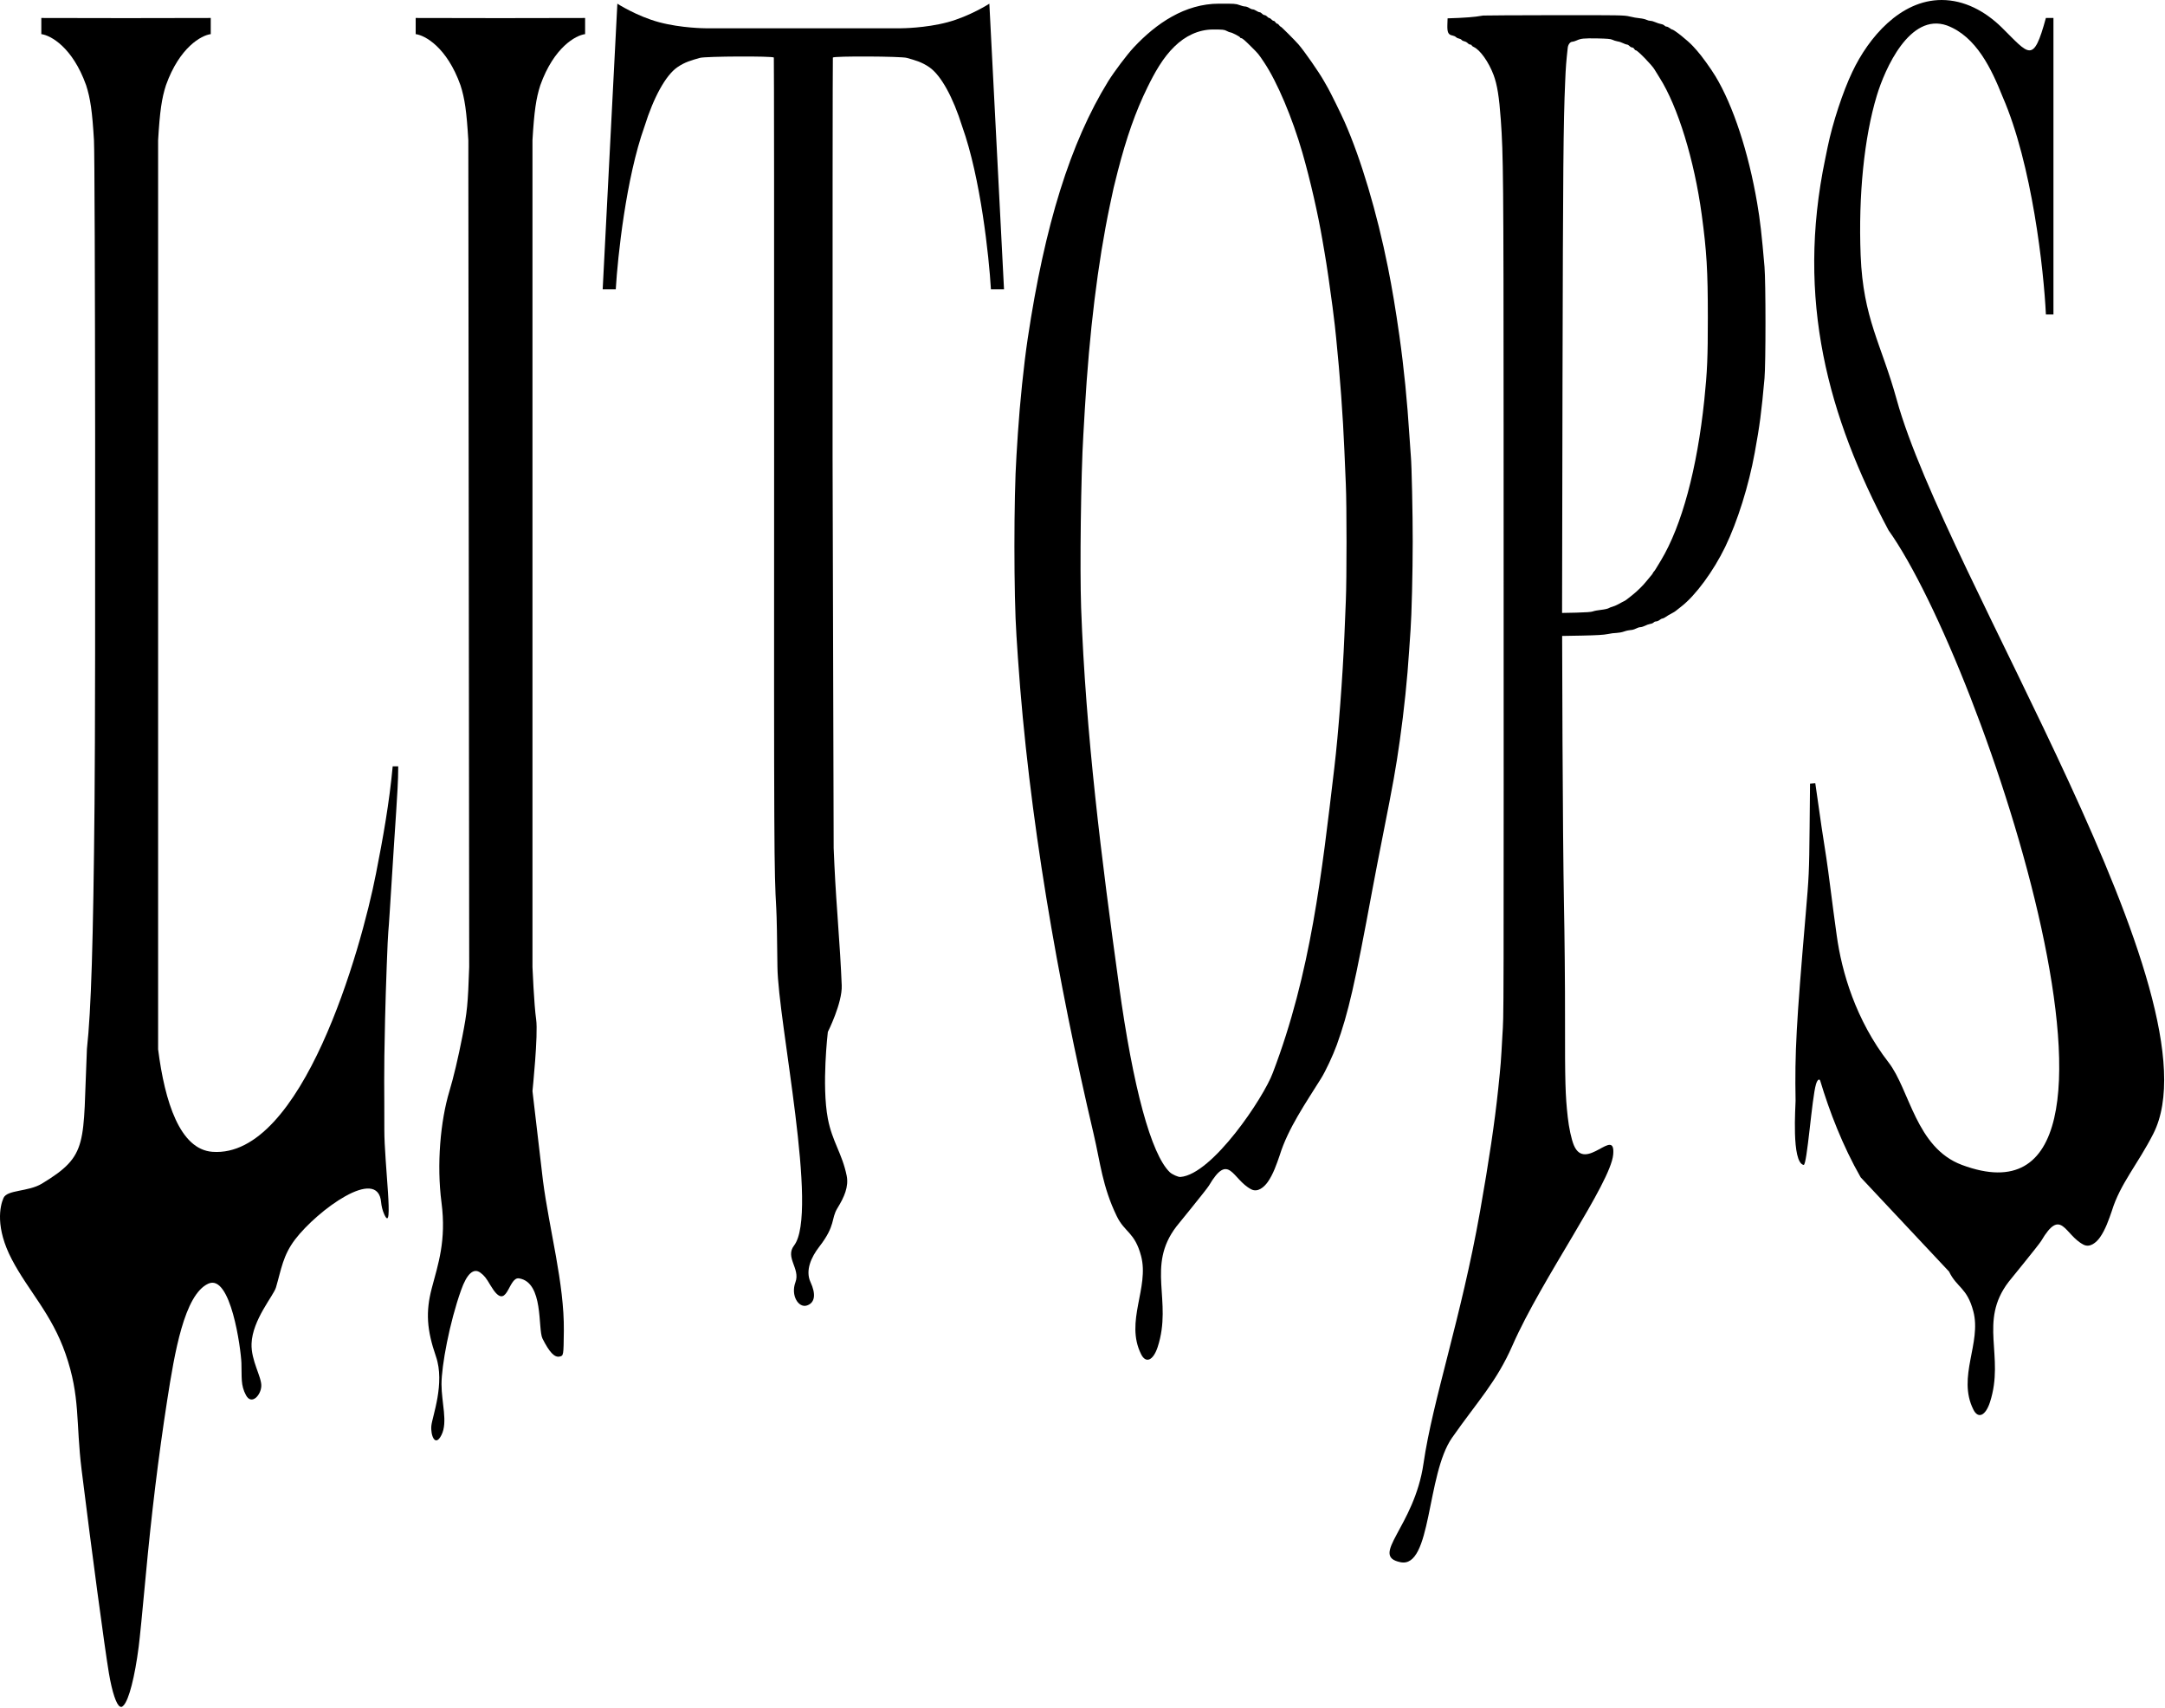
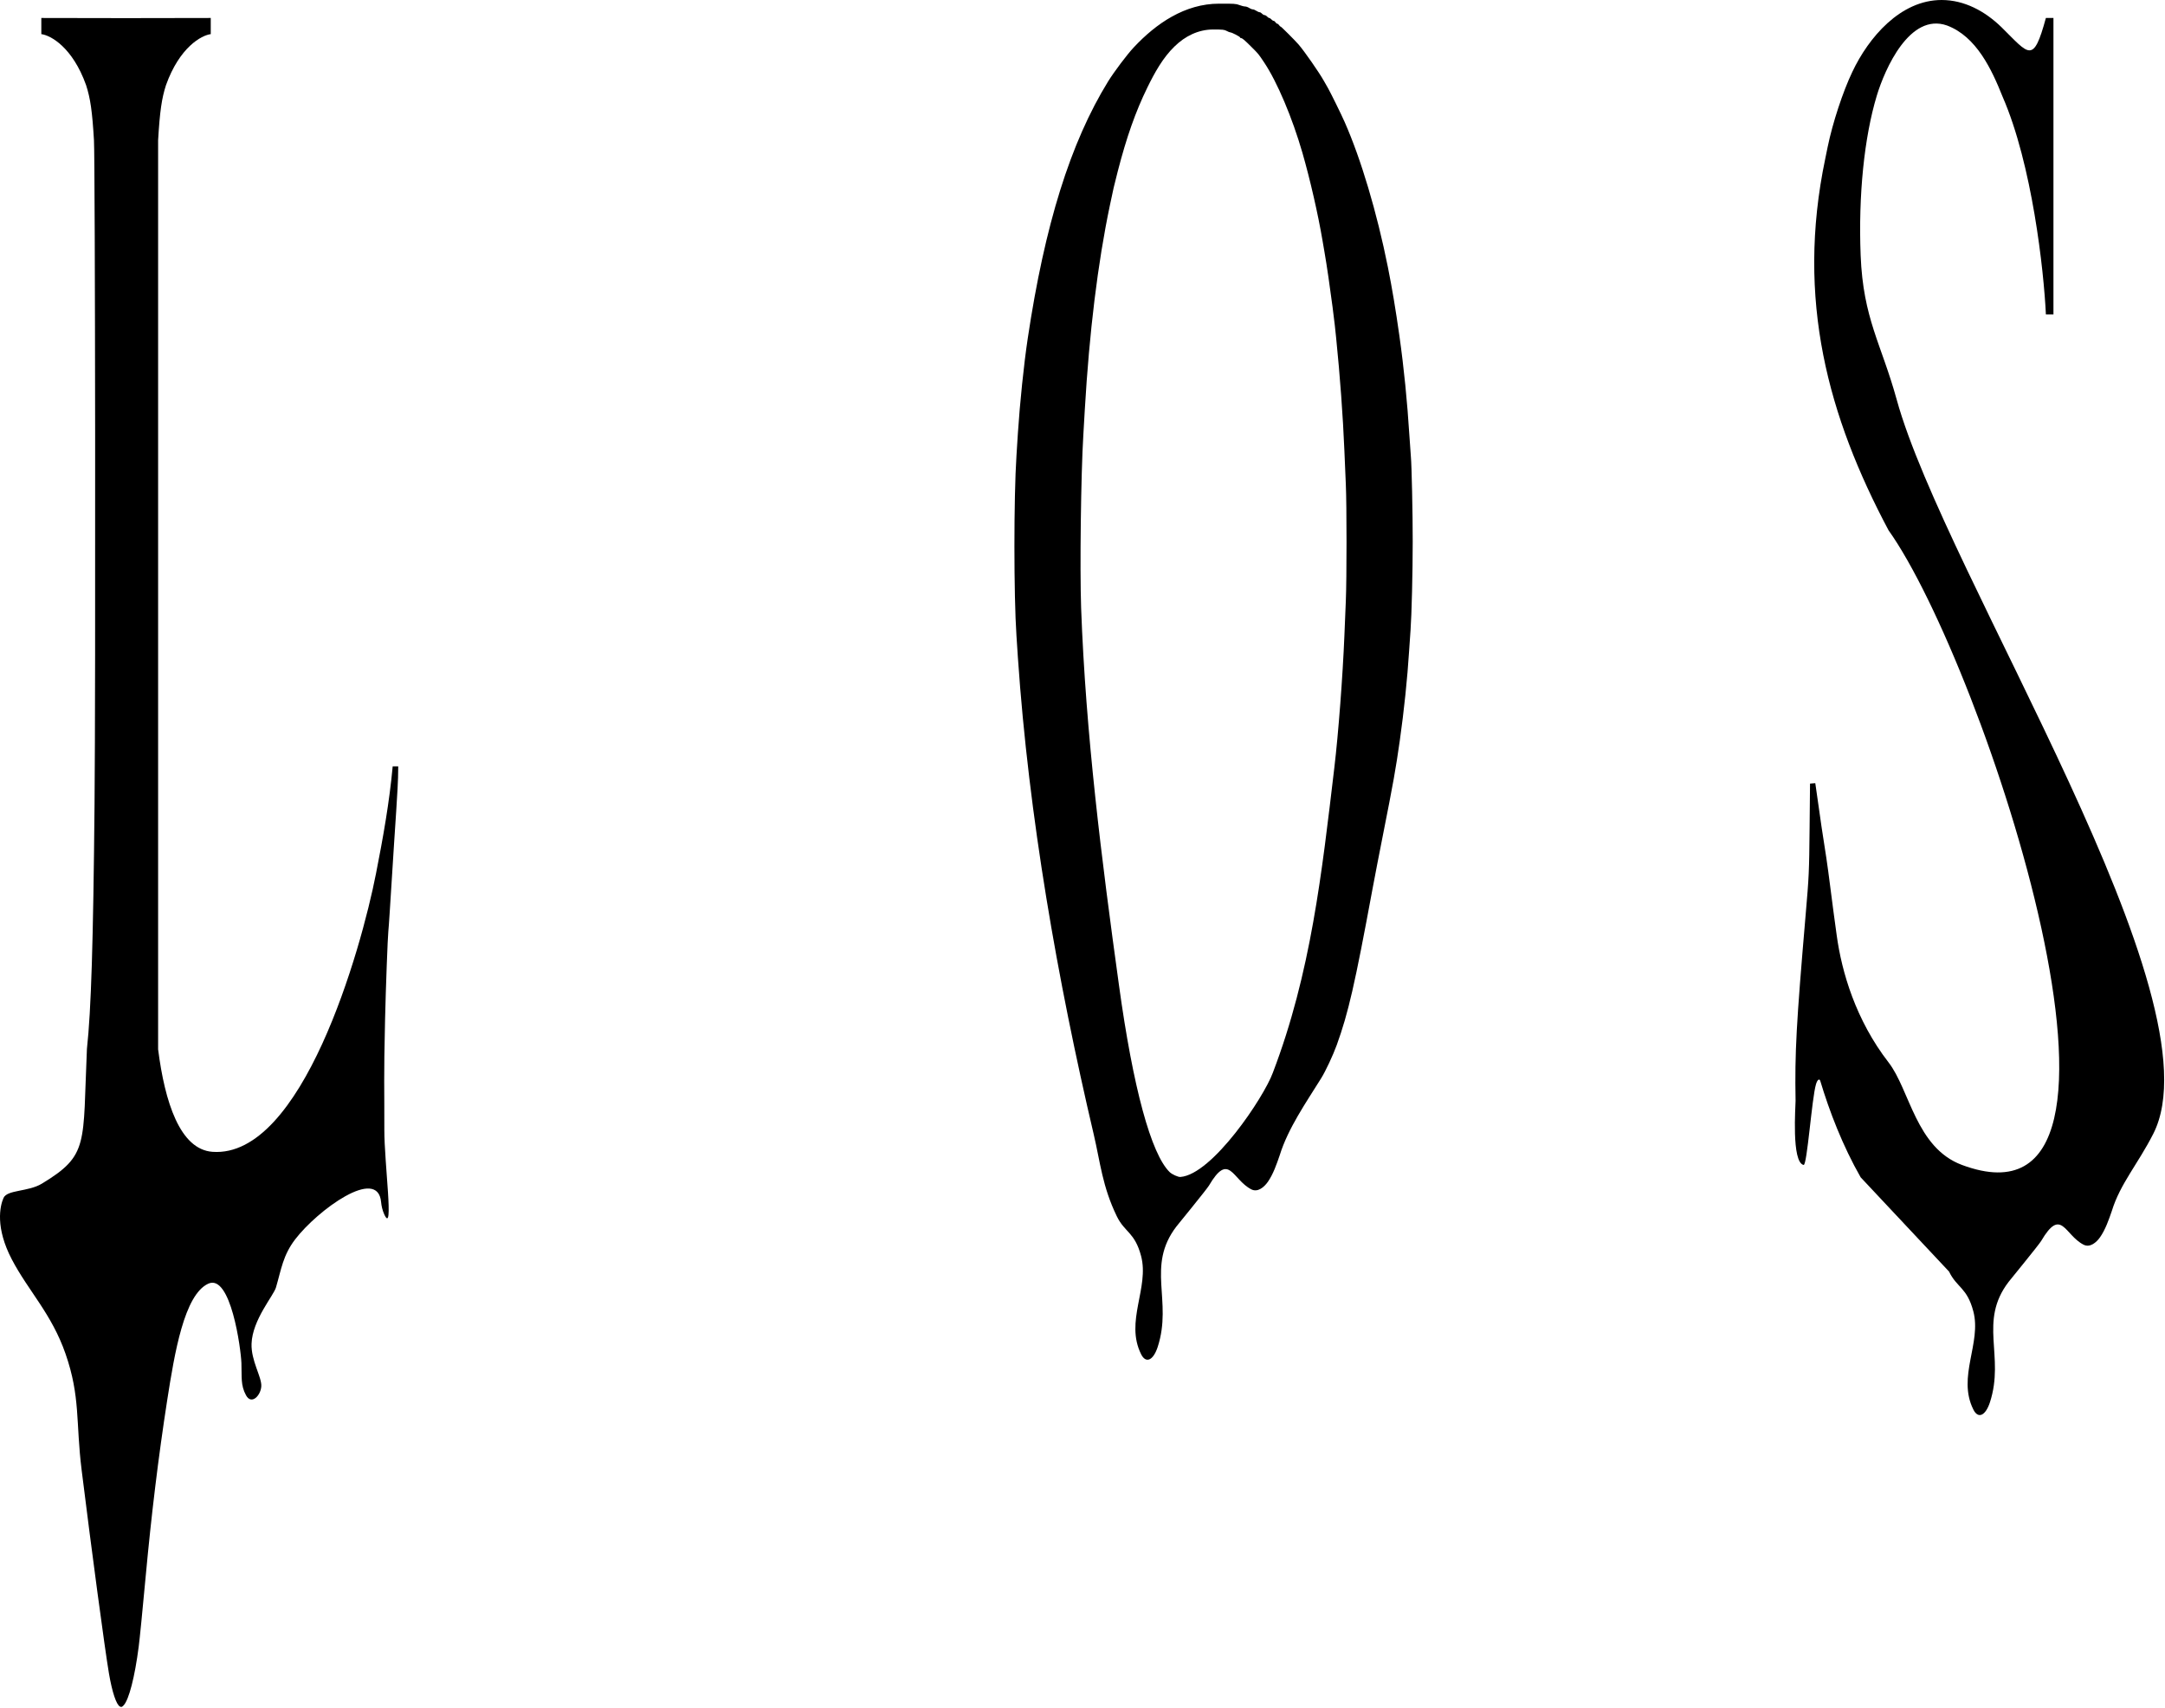
<svg xmlns="http://www.w3.org/2000/svg" fill="none" viewBox="0 0 1174 926" height="926" width="1174">
  <path fill="black" d="M1004.44 38.996C999.372 49.564 993.756 66.605 991.066 79.707C990.91 80.565 990.325 83.412 989.779 85.986C973.739 162.62 991.478 226.16 1024.08 287.5C1075.86 360.167 1179.91 674.834 1063.91 631.615C1038.88 622.288 1035.65 590.937 1024.08 576C1006.3 553.034 998.695 526.973 995.979 507.14C994.926 499.692 993.483 488.695 992.43 480.428C990.988 469.08 989.935 461.983 987.751 448.257C987.478 446.307 986.737 441.393 986.191 437.338C985.606 433.243 984.982 428.72 984.748 427.277L984.358 424.625L982.954 424.742L981.512 424.859L981.278 448.842C981.044 472.824 980.927 475.242 979.133 496.026C974.063 555.222 973.205 570.664 973.673 596.831C973.712 599.431 971.334 630.23 978.041 631.615C979.925 632.004 982.5 595.195 984.748 587.862C985.45 585.444 986.542 584.586 987.049 585.99C992.02 602.561 999.221 621.271 1008.96 638.314L1056.89 689.419C1061.2 698.305 1066.64 698 1070.07 711C1074.6 728.178 1061.21 746.496 1070.07 764.213C1072.64 769.438 1076.66 767.683 1079.08 760.274C1087.25 735.075 1072.68 716.606 1089.21 695C1089.67 694.376 1105.56 674.99 1106.84 672.846C1117.8 654.224 1119.48 669.522 1129.81 674.834C1133.3 676.634 1136.77 673.67 1138.78 670.818C1141.69 666.673 1143.56 661.249 1145.21 656.439L1145.21 656.428C1149.74 641.764 1159.25 631.216 1167.64 614.742C1204.91 541.5 1054.88 312.313 1028.5 216.622C1020.14 186.281 1010.33 172.907 1008.96 138.435C1007.68 105.913 1010.88 74.443 1017.74 51.786C1022.08 37.474 1035.54 6.71 1055.76 13.805C1071.76 19.805 1080.01 37.614 1085.94 52.449C1101.97 89.209 1108.27 146.466 1109.42 170.5H1113.51V9.749H1109.41C1102.54 34.943 1100.44 29.66 1085.4 14.818C1076.36 5.998 1065.15 0 1052.87 0C1030.53 0 1013.27 20.281 1004.44 38.996Z" />
-   <path fill="black" d="M349.469 68.633C354.461 52.645 361.012 40.829 367.29 36.462C371.44 33.605 374.888 32.708 379.496 31.392C382.498 30.495 419.271 30.339 419.622 31.197C419.739 31.509 419.817 128.92 419.778 247.623C419.7 462.139 419.739 471.459 420.948 492.712C421.182 496.338 421.455 510.494 421.572 524.103C421.872 553.862 444.128 657.702 430.583 675.311C425.583 681.811 434.083 687.811 431.356 695.146C428.628 702.481 433.083 709.311 437.583 707.811C442.083 706.311 442.444 701.481 439.513 695.146C436.583 688.811 439.93 681.548 444.224 675.999C453.365 664.187 450.482 660.914 454.134 654.999C457.785 649.084 460.304 643.388 459.134 637.499C456.64 625.28 451.296 619.021 448.911 606.499C445.477 588.469 448.911 559.499 448.911 559.499C448.911 559.499 456.825 543.796 456.435 534.242C456.006 523.792 455.382 513.652 454.134 496.221C453.12 482.222 452.613 473.136 452.067 459.76L451.477 247.623C451.438 128.92 451.516 31.509 451.633 31.197C451.984 30.339 488.757 30.495 491.76 31.392C496.367 32.708 499.816 33.605 503.966 36.462C510.244 40.829 516.795 52.645 521.787 68.633C531.741 96.429 536.306 139.046 537.344 156.88H544.443L536.488 2.001C536.488 2.001 525.924 8.813 513.844 12.05C501.765 15.287 488.718 15.326 488.718 15.326H382.537C382.537 15.326 369.491 15.287 357.411 12.05C345.332 8.813 334.768 2.001 334.768 2.001L326.812 156.88H333.911C334.95 139.046 339.515 96.429 349.469 68.633Z" />
  <path fill="black" d="M614.757 25.738C611.247 29.443 604.111 38.958 600.913 44.105C580.44 77.329 566.519 121.902 557.277 183.671C555.21 197.436 553.026 218.572 551.973 234.755C551.778 238.07 551.427 243.607 551.193 247.039C549.712 269.462 549.712 323.003 551.193 344.723C551.427 348.038 551.778 353.381 551.973 356.617C557.831 442.383 573.424 531.373 593.114 615.159C596.662 630.29 597.757 643.26 605.593 659.419C609.901 668.305 615.341 668 618.773 681C623.308 698.178 609.915 716.497 618.773 734.213C621.347 739.439 625.363 737.684 627.781 730.275C635.954 705.076 621.388 686.606 637.911 665C638.378 664.377 654.259 644.991 655.546 642.846C666.5 624.224 668.185 639.522 678.515 644.835C682.002 646.635 685.471 643.67 687.484 640.818C690.399 636.67 692.264 631.241 693.918 626.429C698.447 611.764 708.302 597.668 716.341 584.743C718.836 580.765 722.814 572.225 724.881 566.57C731.159 549.139 734.63 534.048 744.223 482.184C745.548 475.086 748.083 461.945 749.877 452.937C755.57 424.236 756.857 416.983 759.041 401.657C761.381 385.201 763.174 367.731 764.11 352.913C764.305 349.598 764.656 344.489 764.89 341.604C765.475 333.805 766.06 310.251 766.06 293.639C766.099 279.094 765.475 251.524 765.085 247.819C764.968 246.727 764.617 241.736 764.305 236.705C763.096 217.597 761.342 199.815 758.846 182.111C756.74 167.332 754.946 156.569 752.607 144.87C746.679 115.233 737.983 86.103 729.131 66.099C727.298 61.926 721.527 50.227 720.123 47.771C719.499 46.679 718.485 44.924 717.9 43.871C715.327 39.27 707.372 27.844 704.213 24.178C702.302 21.955 694.776 14.429 694.464 14.429C694.269 14.429 693.879 14.078 693.606 13.649C693.333 13.22 692.904 12.869 692.631 12.869C692.358 12.869 691.929 12.518 691.656 12.089C691.383 11.661 690.954 11.309 690.642 11.309C690.369 11.309 689.823 10.959 689.433 10.53C689.044 10.101 688.537 9.75 688.264 9.75C687.991 9.75 687.484 9.399 687.094 8.97C686.704 8.541 686.08 8.19 685.729 8.19C685.378 8.19 684.754 7.839 684.364 7.41C683.974 6.981 683.389 6.63 683.038 6.63C682.687 6.63 681.907 6.279 681.244 5.85C680.62 5.421 679.724 5.07 679.295 5.07C678.866 5.07 678.008 4.719 677.345 4.29C676.721 3.861 675.707 3.51 675.122 3.51C674.537 3.51 673.172 3.159 672.08 2.73C670.287 2.029 669.195 1.951 661.045 1.99C642.55 1.99 626.903 12.724 614.757 25.738ZM665.178 16.769C665.958 17.198 666.855 17.549 667.128 17.549C667.947 17.549 672.47 19.889 672.47 20.317C672.47 20.512 672.704 20.669 672.977 20.669C673.64 20.669 674.81 21.643 678.515 25.348C682.57 29.404 682.258 29.014 685.573 33.966C692.631 44.573 700.742 63.798 706.241 82.789C710.452 97.412 714.703 116.013 717.12 130.247C717.432 132.079 717.978 135.121 718.29 137.071C719.343 142.998 721.332 156.608 722.58 166.318C723.828 176.184 723.945 177.315 724.53 183.086C726.635 203.715 728.234 225.63 729.014 244.309C729.209 249.652 729.56 257.919 729.794 262.637C730.301 273.751 730.301 313.8 729.794 325.81C729.56 330.958 729.209 339.459 729.014 344.723C728.117 366.561 725.778 397.641 723.555 416.281C716.781 473.404 710.842 527.595 690.213 581.623C685.344 594.947 657.403 636.797 640.104 638.128C638.895 638.245 635.619 636.763 634.332 635.554C624.233 625.844 614.406 589.734 606.762 534.048C597.354 466.077 588.757 398.129 586.251 329.515C585.51 308.34 586.134 257.295 587.459 235.73C587.693 231.87 588.044 225.825 588.239 222.277C590.696 180.122 595.259 142.686 601.849 111.334C603.682 102.482 604.072 100.805 606.138 92.811C610.857 74.483 615.809 60.405 622.205 47.381C626.023 39.577 630.613 31.213 636.945 25.153C642.642 19.575 649.791 16.048 657.652 15.989C662.994 15.989 663.891 16.067 665.178 16.769Z" />
-   <path fill="black" d="M804.276 8.423C803.73 8.501 801.975 8.774 800.376 9.008C798.777 9.242 794.644 9.554 791.212 9.71L784.973 9.944L784.856 13.493C784.739 17.587 785.324 18.835 787.663 19.264C788.404 19.42 789.184 19.771 789.457 20.083C789.691 20.356 790.393 20.746 791.017 20.863C791.641 20.98 792.343 21.331 792.577 21.643C792.811 21.955 793.513 22.306 794.137 22.423C794.722 22.54 795.541 23.008 795.931 23.437C796.281 23.827 796.905 24.178 797.334 24.178C797.724 24.178 798.036 24.372 798.036 24.567C798.036 24.802 798.504 25.191 799.128 25.464C802.599 27.024 807.239 33.537 809.93 40.673C811.88 45.937 812.933 52.41 813.83 64.928C815.194 83.919 815.311 97.022 815.35 230.855C815.428 573.94 815.467 547.462 814.687 561.54C813.869 576.397 813.869 576.475 812.426 590.396C810.554 608.295 807.434 629.353 802.56 656.884C792.3 714.791 776.911 759 771.91 793.5C766.91 828.001 742.41 843.501 759.41 847C776.41 850.5 773.411 799.5 787.411 779.5C801.411 759.5 811.415 749.423 820.186 729.416C835.909 693.547 873.41 641.5 874.78 625.96C876.15 610.421 859.717 635.861 853.449 620.93C852.123 617.732 850.759 611.454 850.135 605.683C848.809 593.867 848.614 586.536 848.653 552.96C848.692 534.164 848.419 506.516 848.068 489.592C847.756 473.058 847.405 433.75 847.288 402.203L847.093 344.801L857.973 344.606C865.694 344.45 869.672 344.216 871.738 343.787C873.337 343.436 875.56 343.163 876.613 343.163C877.705 343.124 879.537 342.812 880.707 342.383C881.877 341.954 883.476 341.642 884.217 341.603C884.958 341.603 886.245 341.252 887.064 340.823C887.844 340.394 888.975 340.043 889.52 340.043C890.066 340.043 891.197 339.693 891.977 339.303C892.757 338.874 894.005 338.445 894.785 338.289C895.604 338.172 896.423 337.821 896.696 337.509C896.969 337.197 897.593 336.924 898.061 336.924C898.528 336.924 899.386 336.573 899.932 336.144C900.478 335.715 901.141 335.364 901.453 335.364C901.726 335.364 902.428 335.052 902.935 334.701C903.91 333.999 905.314 333.18 907.225 332.167C907.77 331.894 908.472 331.426 908.784 331.153C909.096 330.88 910.422 329.827 911.748 328.813C919.469 322.807 929.062 309.783 935.496 296.563C942.204 282.72 948.287 263.261 951.524 245.479C954.253 230.543 955.15 223.719 956.827 205.118C957.529 197.241 957.529 153.02 956.827 144.674C955.345 127.321 954.448 119.405 952.85 110.124C948.131 82.476 939.825 57.246 930.232 41.336C927.853 37.358 922.472 29.91 920.21 27.453C919.625 26.79 918.65 25.737 918.104 25.113C915.258 21.994 907.731 15.989 906.679 15.989C906.523 15.989 905.938 15.637 905.392 15.209C904.846 14.78 904.066 14.429 903.715 14.429C903.325 14.429 902.818 14.156 902.545 13.844C902.272 13.532 901.453 13.142 900.673 13.025C899.893 12.869 898.528 12.44 897.671 12.05C896.813 11.66 895.604 11.309 895.019 11.309C894.434 11.309 893.42 11.036 892.796 10.724C892.172 10.412 890.534 10.022 889.208 9.905C887.844 9.788 885.348 9.359 883.671 8.93C880.707 8.228 878.797 8.189 842.92 8.228C822.214 8.267 804.822 8.345 804.276 8.423ZM874.273 21.526C874.936 21.877 876.184 22.267 877.081 22.423C877.978 22.54 879.381 23.008 880.2 23.437C880.98 23.827 881.955 24.178 882.306 24.178C882.657 24.178 883.242 24.529 883.632 24.957C884.022 25.386 884.646 25.737 885.036 25.737C885.426 25.737 885.933 26.088 886.167 26.517C886.401 26.946 886.83 27.297 887.103 27.297C888 27.297 895.916 35.408 897.203 37.709C897.476 38.177 898.723 40.166 899.971 42.194C909.837 57.753 918.767 86.805 922.784 116.403C925.475 136.329 926.098 146.585 926.098 171.972C926.098 193.926 925.787 201.374 924.188 216.817C920.288 254.214 911.982 284.981 900.712 303.777C897.593 308.964 897.398 309.276 896.813 309.939C896.54 310.212 896.306 310.563 896.306 310.719C896.306 310.875 895.721 311.654 895.019 312.434C894.356 313.253 893.342 314.462 892.796 315.125C891.158 317.231 887.688 320.663 885.231 322.574C883.905 323.626 882.579 324.679 882.267 324.913C881.955 325.186 881.253 325.654 880.707 325.927C880.161 326.161 878.797 326.902 877.627 327.565C876.496 328.189 874.975 328.813 874.312 328.969C873.649 329.125 872.752 329.476 872.323 329.749C871.894 330.022 870.022 330.451 868.229 330.646C866.396 330.841 864.407 331.231 863.744 331.504C863.003 331.816 859.728 332.05 854.814 332.167L847.054 332.322L847.288 208.004C847.561 90.938 847.756 66.722 848.731 44.455C849.043 36.422 849.316 33.264 850.135 25.815C850.369 24.022 851.499 22.618 852.708 22.618C853.098 22.618 854.073 22.306 854.892 21.955C857.271 20.863 858.714 20.707 866.084 20.824C871.465 20.941 873.415 21.097 874.273 21.526Z" />
  <path fill="black" d="M46.705 46.211C49.005 53.347 50.019 60.288 50.955 76.043C51.618 87.04 51.891 372.411 51.267 435.779C50.565 511.041 49.434 547.658 47.134 568.755C44.807 620.518 48.415 626.212 22.681 641.769C15.274 646.247 3.91 645.001 1.91 649.501C-0.09 654.001 -2.59 665.634 6.41 682.817C15.41 700.001 27.98 712.279 35.535 734.001C43.678 757.416 41.034 770.932 44.248 796.88C49.629 840.321 56.805 893.863 59.066 907.238C60.821 917.533 63.122 924.396 65.111 925.293C65.852 925.644 66.164 925.527 67.022 924.63C69.907 921.628 73.105 909.188 75.211 892.81C75.796 888.325 77.199 874.053 78.954 855.179C82.113 820.979 85.895 789.9 90.653 759.249C94.672 733.508 99.91 702.001 112.91 696.001C125.122 690.365 130.637 731.336 130.91 739.001C131.183 746.666 130.41 751.001 133.41 756.501C136.41 762.001 141.487 756.501 141.698 751.501C141.91 746.501 136.076 737.711 136.41 728.501C136.881 715.533 148.328 702.549 149.654 698.026C152.539 688.199 153.415 680.617 160.104 671.899C172.158 656.187 204.928 632.09 206.665 651.816C206.826 653.638 207.35 656.227 208.41 658.501C213.75 669.955 208.358 630.465 208.41 612.501C208.478 589.097 208.03 585.757 208.81 552.571C209.2 535.647 210.253 507.648 210.565 505.192C210.682 504.334 211.033 499.147 211.384 493.688C211.969 484.251 212.32 478.752 213.646 458.007C213.997 453.054 214.504 444.826 214.855 439.679C215.344 431.603 215.946 423.592 215.946 415.501H212.944C211.153 434.959 207.68 454.449 203.897 473.605C195.796 515.077 163.823 628.03 115.22 624.501C97.595 623.221 89.386 597.555 85.739 568.916V76.043C86.675 60.288 87.689 53.347 89.99 46.211C97.355 25.579 109.255 19.141 114.284 18.501V13.611V9.75L68.347 9.828L22.41 9.75V13.611V18.501C27.44 19.141 39.34 25.579 46.705 46.211Z" />
-   <path fill="black" d="M249.705 46.211C252.005 53.347 253.019 60.288 253.955 76.043L254.435 524.3C253.733 544.655 253.343 548.516 250.691 562.125C248.469 573.473 245.895 584.353 243.711 591.567C238.806 607.861 236.723 631.385 239.41 652.001C242.097 672.617 237.55 685.501 234.157 698.377C230.765 711.252 231.41 721.001 236.41 735.501C241.41 750.001 234.41 768.001 233.91 773.001C233.41 778.001 235.91 785.001 239.41 778.001C242.91 771.001 239.41 760.501 239.41 750.501C239.41 740.501 243.74 717.135 250.028 699.508C253.187 690.539 256.853 687.263 260.557 690.071C262.663 691.669 263.56 692.8 266.017 696.973C275.22 712.493 275.32 692.134 281.459 693.113C294.968 695.266 291.559 720.488 294.172 725.752C297.915 733.161 300.684 736.125 303.453 735.501C305.597 735.033 305.597 735.033 305.753 721.54C306.033 695.881 297.867 666.765 294.41 640.001L288.739 591.567C288.739 591.567 291.91 560.917 290.74 552.766C289.57 544.616 288.739 524.3 288.739 524.3V76.043C289.675 60.288 290.689 53.347 292.99 46.211C300.354 25.579 312.255 19.141 317.284 18.501V9.75L271.347 9.828L225.41 9.75V18.501C230.44 19.141 242.34 25.579 249.705 46.211Z" />
</svg>